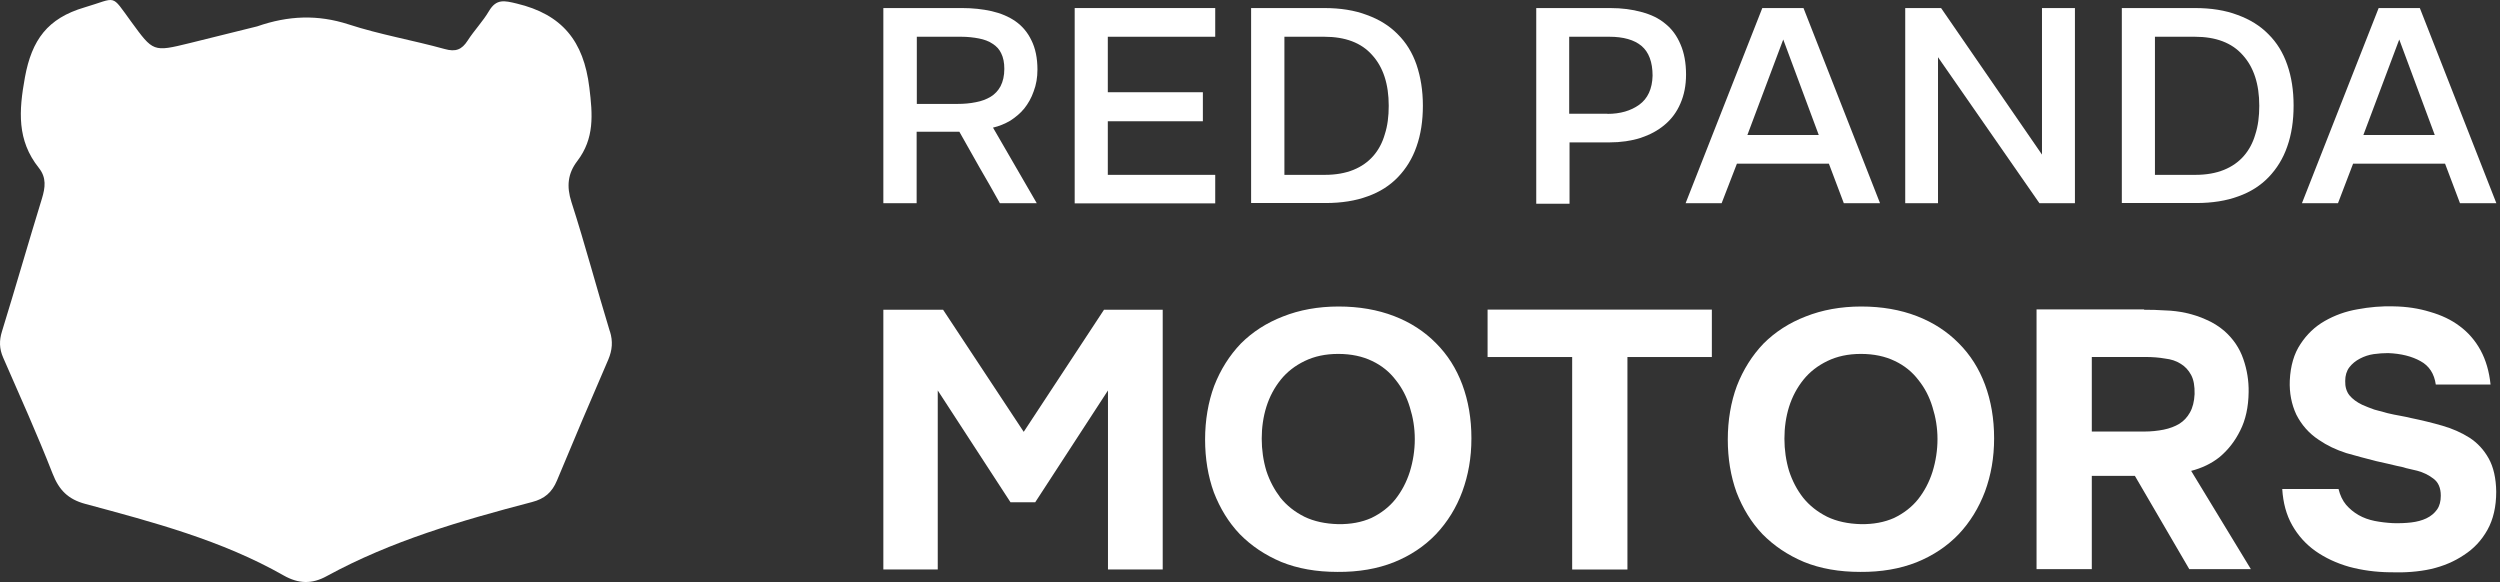
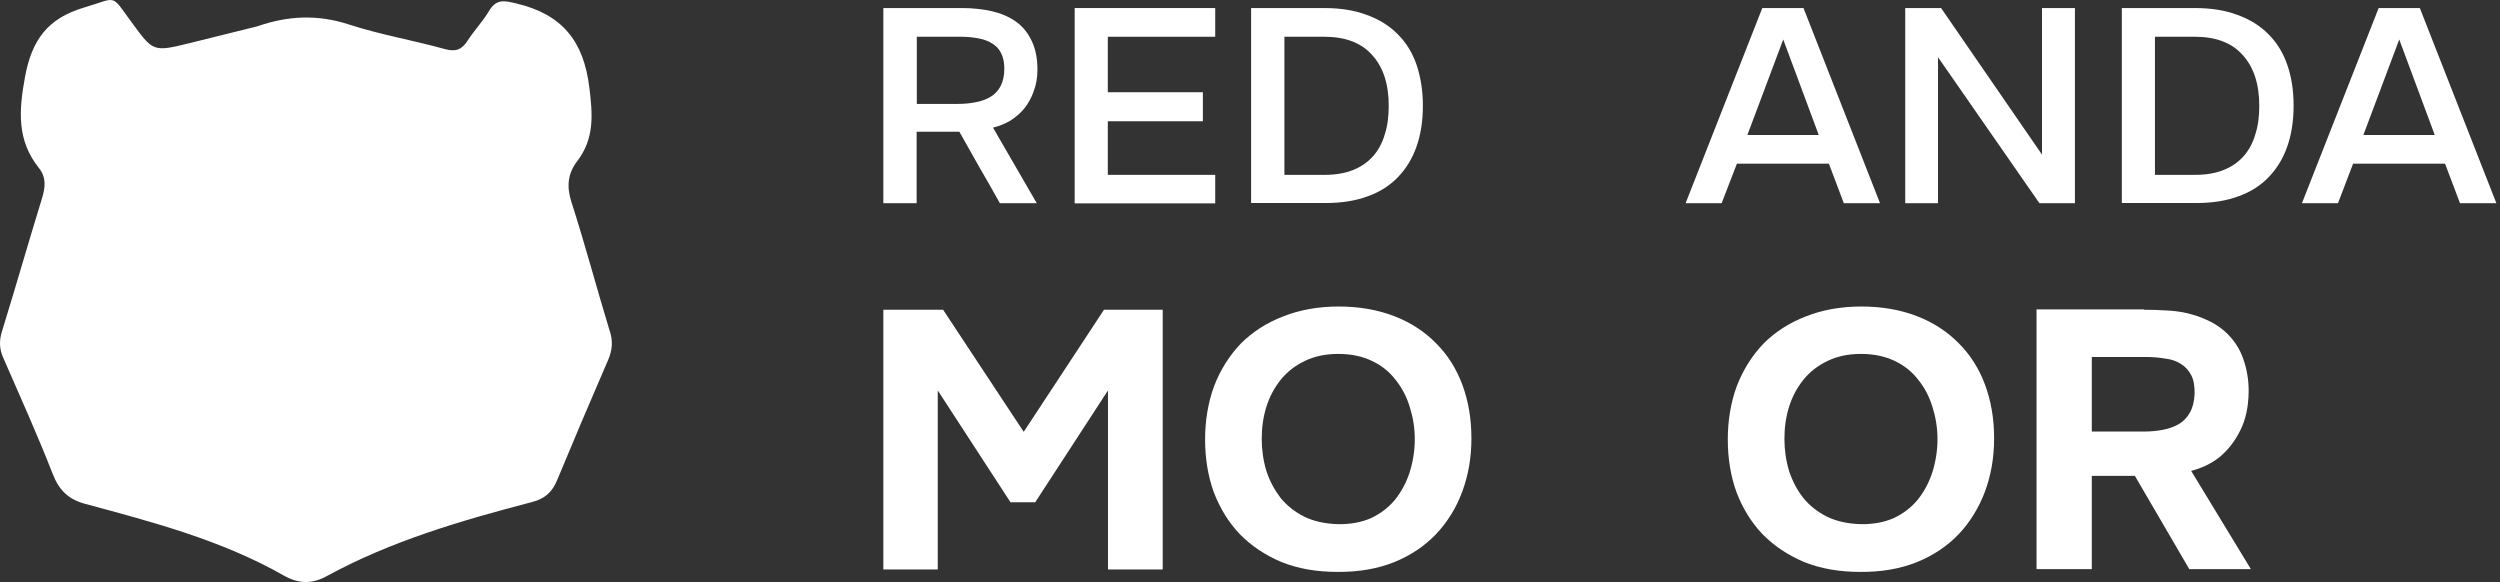
<svg xmlns="http://www.w3.org/2000/svg" width="189" height="44" viewBox="0 0 189 44" fill="none">
  <rect x="0" y="0" width="189" height="44" fill="#333333" stroke="none" />
  <g id="Group 179936376">
    <path id="Vector" d="M46.103 25.049C45.109 21.799 44.242 18.502 43.201 15.275C42.82 14.09 42.924 13.116 43.641 12.178C44.947 10.464 44.808 8.681 44.554 6.616C44.126 3.096 42.496 1.09 39.063 0.268C38.138 0.045 37.525 -0.107 36.97 0.831C36.508 1.618 35.849 2.298 35.352 3.072C34.913 3.753 34.45 3.941 33.618 3.706C31.202 3.037 28.716 2.615 26.346 1.841C24.023 1.09 21.803 1.172 19.445 1.993C17.665 2.427 16 2.85 14.335 3.26C11.561 3.941 11.584 3.917 9.919 1.641C8.347 -0.506 8.89 -0.178 6.382 0.562C3.596 1.383 2.405 3.014 1.885 5.842C1.422 8.388 1.272 10.605 2.937 12.694C3.526 13.433 3.422 14.184 3.168 15.017C2.139 18.361 1.18 21.717 0.151 25.049C-0.069 25.753 -0.057 26.363 0.243 27.044C1.515 29.953 2.821 32.852 3.977 35.808C4.463 37.052 5.145 37.744 6.451 38.096C11.595 39.481 16.763 40.842 21.445 43.505C22.566 44.139 23.584 44.174 24.705 43.552C29.583 40.889 34.878 39.352 40.219 37.955C41.178 37.709 41.733 37.216 42.103 36.336C43.375 33.274 44.669 30.223 45.987 27.184C46.288 26.469 46.346 25.811 46.114 25.061L46.103 25.049Z" fill="white" />
    <g id="Group 179936357">
      <path id="Vector_2" d="M69.298 9.96V15.362H66.781V0.609H72.736C73.527 0.609 74.267 0.687 74.967 0.843C75.655 0.999 76.264 1.259 76.77 1.609C77.289 1.973 77.692 2.453 77.977 3.051C78.275 3.648 78.431 4.388 78.431 5.259C78.431 5.856 78.34 6.401 78.145 6.908C77.977 7.401 77.73 7.83 77.432 8.206C77.134 8.57 76.77 8.869 76.368 9.129C75.966 9.362 75.525 9.544 75.071 9.648L78.379 15.362H75.59C75.084 14.453 74.578 13.557 74.059 12.674C73.553 11.765 73.047 10.869 72.528 9.96H69.298ZM72.386 7.856C72.879 7.856 73.333 7.817 73.774 7.726C74.202 7.648 74.578 7.505 74.902 7.31C75.214 7.116 75.46 6.856 75.642 6.518C75.823 6.168 75.927 5.726 75.927 5.207C75.927 4.739 75.849 4.349 75.694 4.038C75.551 3.726 75.33 3.492 75.045 3.311C74.76 3.116 74.409 2.986 74.007 2.908C73.605 2.83 73.151 2.778 72.671 2.778H69.311V7.856H72.412H72.386Z" fill="white" />
-       <path id="Vector_3" d="M81.246 0.609H91.871V2.778H83.75V6.973H90.937V9.167H83.75V13.219H91.871V15.375H81.246V0.609Z" fill="white" />
+       <path id="Vector_3" d="M81.246 0.609H91.871V2.778H83.75V6.973H90.937V9.167H83.75V13.219H91.871V15.375H81.246Z" fill="white" />
      <path id="Vector_4" d="M94.584 0.609H100.123C101.33 0.609 102.407 0.778 103.328 1.129C104.262 1.466 105.04 1.947 105.663 2.583C106.298 3.207 106.778 3.986 107.09 4.895C107.401 5.817 107.57 6.843 107.57 7.986C107.57 9.129 107.414 10.167 107.09 11.076C106.778 11.986 106.298 12.752 105.689 13.388C105.079 14.024 104.314 14.518 103.393 14.843C102.484 15.18 101.421 15.349 100.214 15.349H94.584V0.609ZM97.101 2.778V13.219H100.149C100.993 13.219 101.706 13.089 102.316 12.843C102.925 12.596 103.418 12.245 103.808 11.804C104.21 11.349 104.508 10.791 104.69 10.154C104.897 9.518 104.988 8.804 104.988 7.999C104.988 6.362 104.573 5.077 103.73 4.155C102.913 3.233 101.706 2.778 100.11 2.778H97.075H97.101Z" fill="white" />
-       <path id="Vector_5" d="M116.127 0.609H121.731C122.613 0.609 123.405 0.713 124.092 0.908C124.793 1.09 125.402 1.376 125.895 1.791C126.401 2.194 126.777 2.713 127.05 3.363C127.322 3.986 127.465 4.752 127.465 5.635C127.465 6.453 127.322 7.181 127.037 7.83C126.765 8.466 126.362 9.012 125.843 9.44C125.338 9.869 124.728 10.193 124.027 10.427C123.327 10.648 122.535 10.765 121.666 10.765H118.657V15.401H116.14V0.609H116.127ZM121.524 8.609C122.496 8.609 123.288 8.375 123.923 7.921C124.572 7.453 124.909 6.713 124.935 5.726C124.935 4.687 124.65 3.934 124.092 3.466C123.547 3.012 122.73 2.778 121.666 2.778H118.631V8.596H121.511L121.524 8.609Z" fill="white" />
      <path id="Vector_6" d="M139.392 15.362L138.264 12.375H131.31L130.156 15.362H127.432L133.23 0.609H136.344L142.13 15.362H139.379H139.392ZM137.498 10.206L134.813 2.986L132.102 10.206H137.485H137.498Z" fill="white" />
      <path id="Vector_7" d="M144.035 15.362V0.609H146.746L154.374 11.687V0.609H156.865V15.362H154.18L146.513 4.324V15.362H144.048H144.035Z" fill="white" />
      <path id="Vector_8" d="M160.41 0.609H165.949C167.156 0.609 168.233 0.778 169.154 1.129C170.088 1.466 170.866 1.947 171.489 2.583C172.124 3.207 172.604 3.986 172.916 4.895C173.24 5.817 173.396 6.843 173.396 7.986C173.396 9.129 173.24 10.167 172.916 11.076C172.604 11.986 172.124 12.752 171.515 13.388C170.905 14.024 170.14 14.518 169.219 14.843C168.31 15.18 167.247 15.349 166.04 15.349H160.41V0.609ZM162.914 2.778V13.219H165.962C166.806 13.219 167.519 13.089 168.129 12.843C168.739 12.596 169.232 12.245 169.621 11.804C170.023 11.349 170.321 10.791 170.503 10.154C170.71 9.518 170.801 8.804 170.801 7.999C170.801 6.362 170.386 5.077 169.543 4.155C168.726 3.233 167.519 2.778 165.923 2.778H162.888H162.914Z" fill="white" />
      <path id="Vector_9" d="M185.975 15.362L184.847 12.375H177.893L176.752 15.362H174.027L179.826 0.609H182.94L188.725 15.362H185.975ZM184.068 10.206L181.383 2.986L178.671 10.206H184.068Z" fill="white" />
      <path id="Vector_10" d="M71.296 23.414L77.393 32.647L83.464 23.414H87.901V43.05H83.763V29.518L78.262 37.972H76.394L70.894 29.518V43.05H66.781V23.414H71.296Z" fill="white" />
      <path id="Vector_11" d="M101.198 23.172C102.755 23.172 104.156 23.419 105.401 23.899C106.647 24.38 107.698 25.068 108.567 25.951C109.436 26.821 110.097 27.86 110.552 29.081C111.006 30.301 111.239 31.652 111.239 33.133C111.239 34.613 111.006 35.912 110.552 37.158C110.097 38.392 109.423 39.47 108.567 40.379C107.698 41.288 106.634 42.002 105.375 42.509C104.13 43.002 102.703 43.249 101.12 43.236C99.525 43.236 98.111 42.989 96.865 42.483C95.633 41.963 94.595 41.262 93.726 40.379C92.883 39.496 92.234 38.431 91.767 37.223C91.326 36.002 91.105 34.665 91.105 33.223C91.105 31.782 91.339 30.392 91.793 29.172C92.273 27.938 92.948 26.873 93.804 25.977C94.686 25.094 95.75 24.406 96.995 23.925C98.24 23.432 99.641 23.172 101.198 23.172ZM95.386 33.158C95.386 34.003 95.503 34.821 95.737 35.6C95.983 36.353 96.346 37.028 96.8 37.626C97.28 38.223 97.89 38.704 98.617 39.067C99.343 39.418 100.199 39.6 101.172 39.626C102.106 39.639 102.95 39.483 103.676 39.158C104.402 38.808 105.012 38.34 105.492 37.743C105.972 37.132 106.335 36.444 106.582 35.665C106.828 34.873 106.958 34.042 106.958 33.197C106.958 32.353 106.828 31.561 106.582 30.782C106.348 30.003 105.998 29.328 105.518 28.73C105.051 28.12 104.467 27.639 103.728 27.289C103.001 26.938 102.145 26.756 101.172 26.756C100.199 26.756 99.369 26.938 98.642 27.289C97.916 27.639 97.306 28.107 96.826 28.704C96.346 29.302 95.983 29.977 95.737 30.756C95.503 31.509 95.386 32.314 95.386 33.172V33.158Z" fill="white" />
-       <path id="Vector_12" d="M112.461 26.991V23.406H129.416V26.991H123.034V43.055H118.856V26.991H112.461Z" fill="white" />
      <path id="Vector_13" d="M140.714 23.172C142.271 23.172 143.672 23.419 144.917 23.899C146.162 24.38 147.213 25.068 148.082 25.951C148.952 26.821 149.613 27.86 150.067 29.081C150.521 30.301 150.755 31.652 150.755 33.133C150.755 34.613 150.521 35.912 150.067 37.158C149.6 38.392 148.939 39.47 148.082 40.379C147.213 41.288 146.149 42.002 144.891 42.509C143.646 43.002 142.219 43.249 140.636 43.236C139.04 43.236 137.626 42.989 136.381 42.483C135.148 41.963 134.111 41.262 133.241 40.379C132.398 39.496 131.75 38.431 131.283 37.223C130.842 36.002 130.621 34.665 130.621 33.223C130.621 31.782 130.854 30.392 131.309 29.172C131.789 27.938 132.463 26.873 133.319 25.977C134.201 25.094 135.265 24.406 136.511 23.925C137.756 23.432 139.157 23.172 140.714 23.172ZM134.902 33.158C134.902 34.003 135.019 34.821 135.252 35.6C135.499 36.353 135.849 37.028 136.316 37.626C136.796 38.223 137.406 38.704 138.132 39.067C138.859 39.418 139.715 39.6 140.688 39.626C141.622 39.639 142.465 39.483 143.192 39.158C143.918 38.808 144.528 38.34 145.008 37.743C145.488 37.132 145.851 36.444 146.098 35.665C146.344 34.873 146.474 34.042 146.474 33.197C146.474 32.353 146.344 31.561 146.098 30.782C145.864 30.003 145.514 29.328 145.034 28.73C144.567 28.12 143.983 27.639 143.243 27.289C142.517 26.938 141.661 26.756 140.688 26.756C139.715 26.756 138.885 26.938 138.158 27.289C137.432 27.639 136.822 28.107 136.342 28.704C135.862 29.302 135.499 29.977 135.252 30.756C135.019 31.509 134.902 32.314 134.902 33.172V33.158Z" fill="white" />
      <path id="Vector_14" d="M162.084 23.417C162.616 23.417 163.16 23.43 163.692 23.468C164.224 23.482 164.756 23.547 165.275 23.663C165.794 23.78 166.287 23.936 166.767 24.157C167.26 24.365 167.727 24.65 168.155 25.014C168.83 25.611 169.31 26.313 169.595 27.144C169.88 27.962 170.01 28.793 169.997 29.637C169.984 30.78 169.764 31.754 169.361 32.546C168.972 33.338 168.453 34.014 167.779 34.572C167.169 35.053 166.456 35.39 165.651 35.598L170.166 43.026H165.509L161.396 35.974H158.14V43.026H153.963V23.391H162.084V23.417ZM162.11 32.624C162.629 32.624 163.122 32.572 163.576 32.481C164.03 32.39 164.432 32.234 164.756 32.04C165.106 31.819 165.366 31.533 165.56 31.183C165.768 30.819 165.885 30.351 165.911 29.793C165.924 29.196 165.846 28.715 165.651 28.352C165.457 27.988 165.184 27.689 164.847 27.494C164.523 27.287 164.133 27.157 163.666 27.105C163.225 27.027 162.732 26.988 162.2 26.988H158.14V32.624H162.11Z" fill="white" />
-       <path id="Vector_15" d="M184.148 29.083C184.031 28.252 183.642 27.654 182.993 27.304C182.344 26.94 181.527 26.732 180.541 26.694C180.191 26.694 179.828 26.719 179.451 26.771C179.088 26.823 178.738 26.94 178.414 27.109C178.089 27.278 177.817 27.499 177.609 27.771C177.402 28.044 177.298 28.395 177.298 28.797C177.285 29.226 177.389 29.589 177.609 29.875C177.856 30.174 178.18 30.408 178.582 30.602C178.868 30.732 179.179 30.849 179.503 30.966C179.854 31.057 180.178 31.148 180.515 31.239C180.84 31.317 181.164 31.382 181.462 31.433C181.774 31.485 182.033 31.55 182.267 31.602C183.097 31.771 183.888 31.966 184.654 32.187C185.419 32.407 186.107 32.719 186.703 33.096C187.3 33.485 187.78 34.005 188.143 34.654C188.506 35.303 188.701 36.148 188.714 37.173C188.714 38.303 188.493 39.264 188.052 40.056C187.611 40.849 187.015 41.485 186.262 41.966C185.549 42.446 184.731 42.797 183.784 43.017C182.85 43.225 181.813 43.303 180.671 43.264C179.581 43.251 178.556 43.108 177.596 42.849C176.636 42.576 175.78 42.173 175.041 41.654C174.314 41.134 173.73 40.485 173.289 39.706C172.848 38.927 172.602 38.018 172.537 36.966H176.792C176.909 37.446 177.103 37.849 177.363 38.16C177.635 38.472 177.947 38.732 178.31 38.94C178.673 39.148 179.075 39.29 179.516 39.381C179.97 39.472 180.437 39.524 180.904 39.55C181.384 39.563 181.838 39.55 182.28 39.498C182.721 39.446 183.11 39.342 183.434 39.187C183.784 39.018 184.044 38.797 184.238 38.524C184.433 38.251 184.524 37.901 184.524 37.472C184.524 36.875 184.329 36.446 183.953 36.174C183.59 35.901 183.188 35.706 182.747 35.589C182.435 35.511 182.163 35.446 181.916 35.394C181.683 35.316 181.449 35.264 181.229 35.226C180.995 35.174 180.762 35.109 180.515 35.057C180.269 35.005 179.983 34.94 179.646 34.862C178.92 34.68 178.154 34.472 177.376 34.252C176.61 34.005 175.923 33.68 175.3 33.252C174.548 32.758 173.99 32.109 173.601 31.343C173.238 30.563 173.069 29.706 173.108 28.758C173.16 27.654 173.432 26.732 173.912 26.018C174.392 25.278 175.002 24.694 175.754 24.265C176.507 23.836 177.324 23.538 178.232 23.382C179.14 23.213 180.035 23.135 180.943 23.161C181.942 23.174 182.863 23.317 183.707 23.577C184.563 23.823 185.315 24.174 185.951 24.655C186.599 25.135 187.131 25.745 187.534 26.486C187.936 27.226 188.182 28.083 188.286 29.07H184.148V29.083Z" fill="white" />
    </g>
  </g>
</svg>